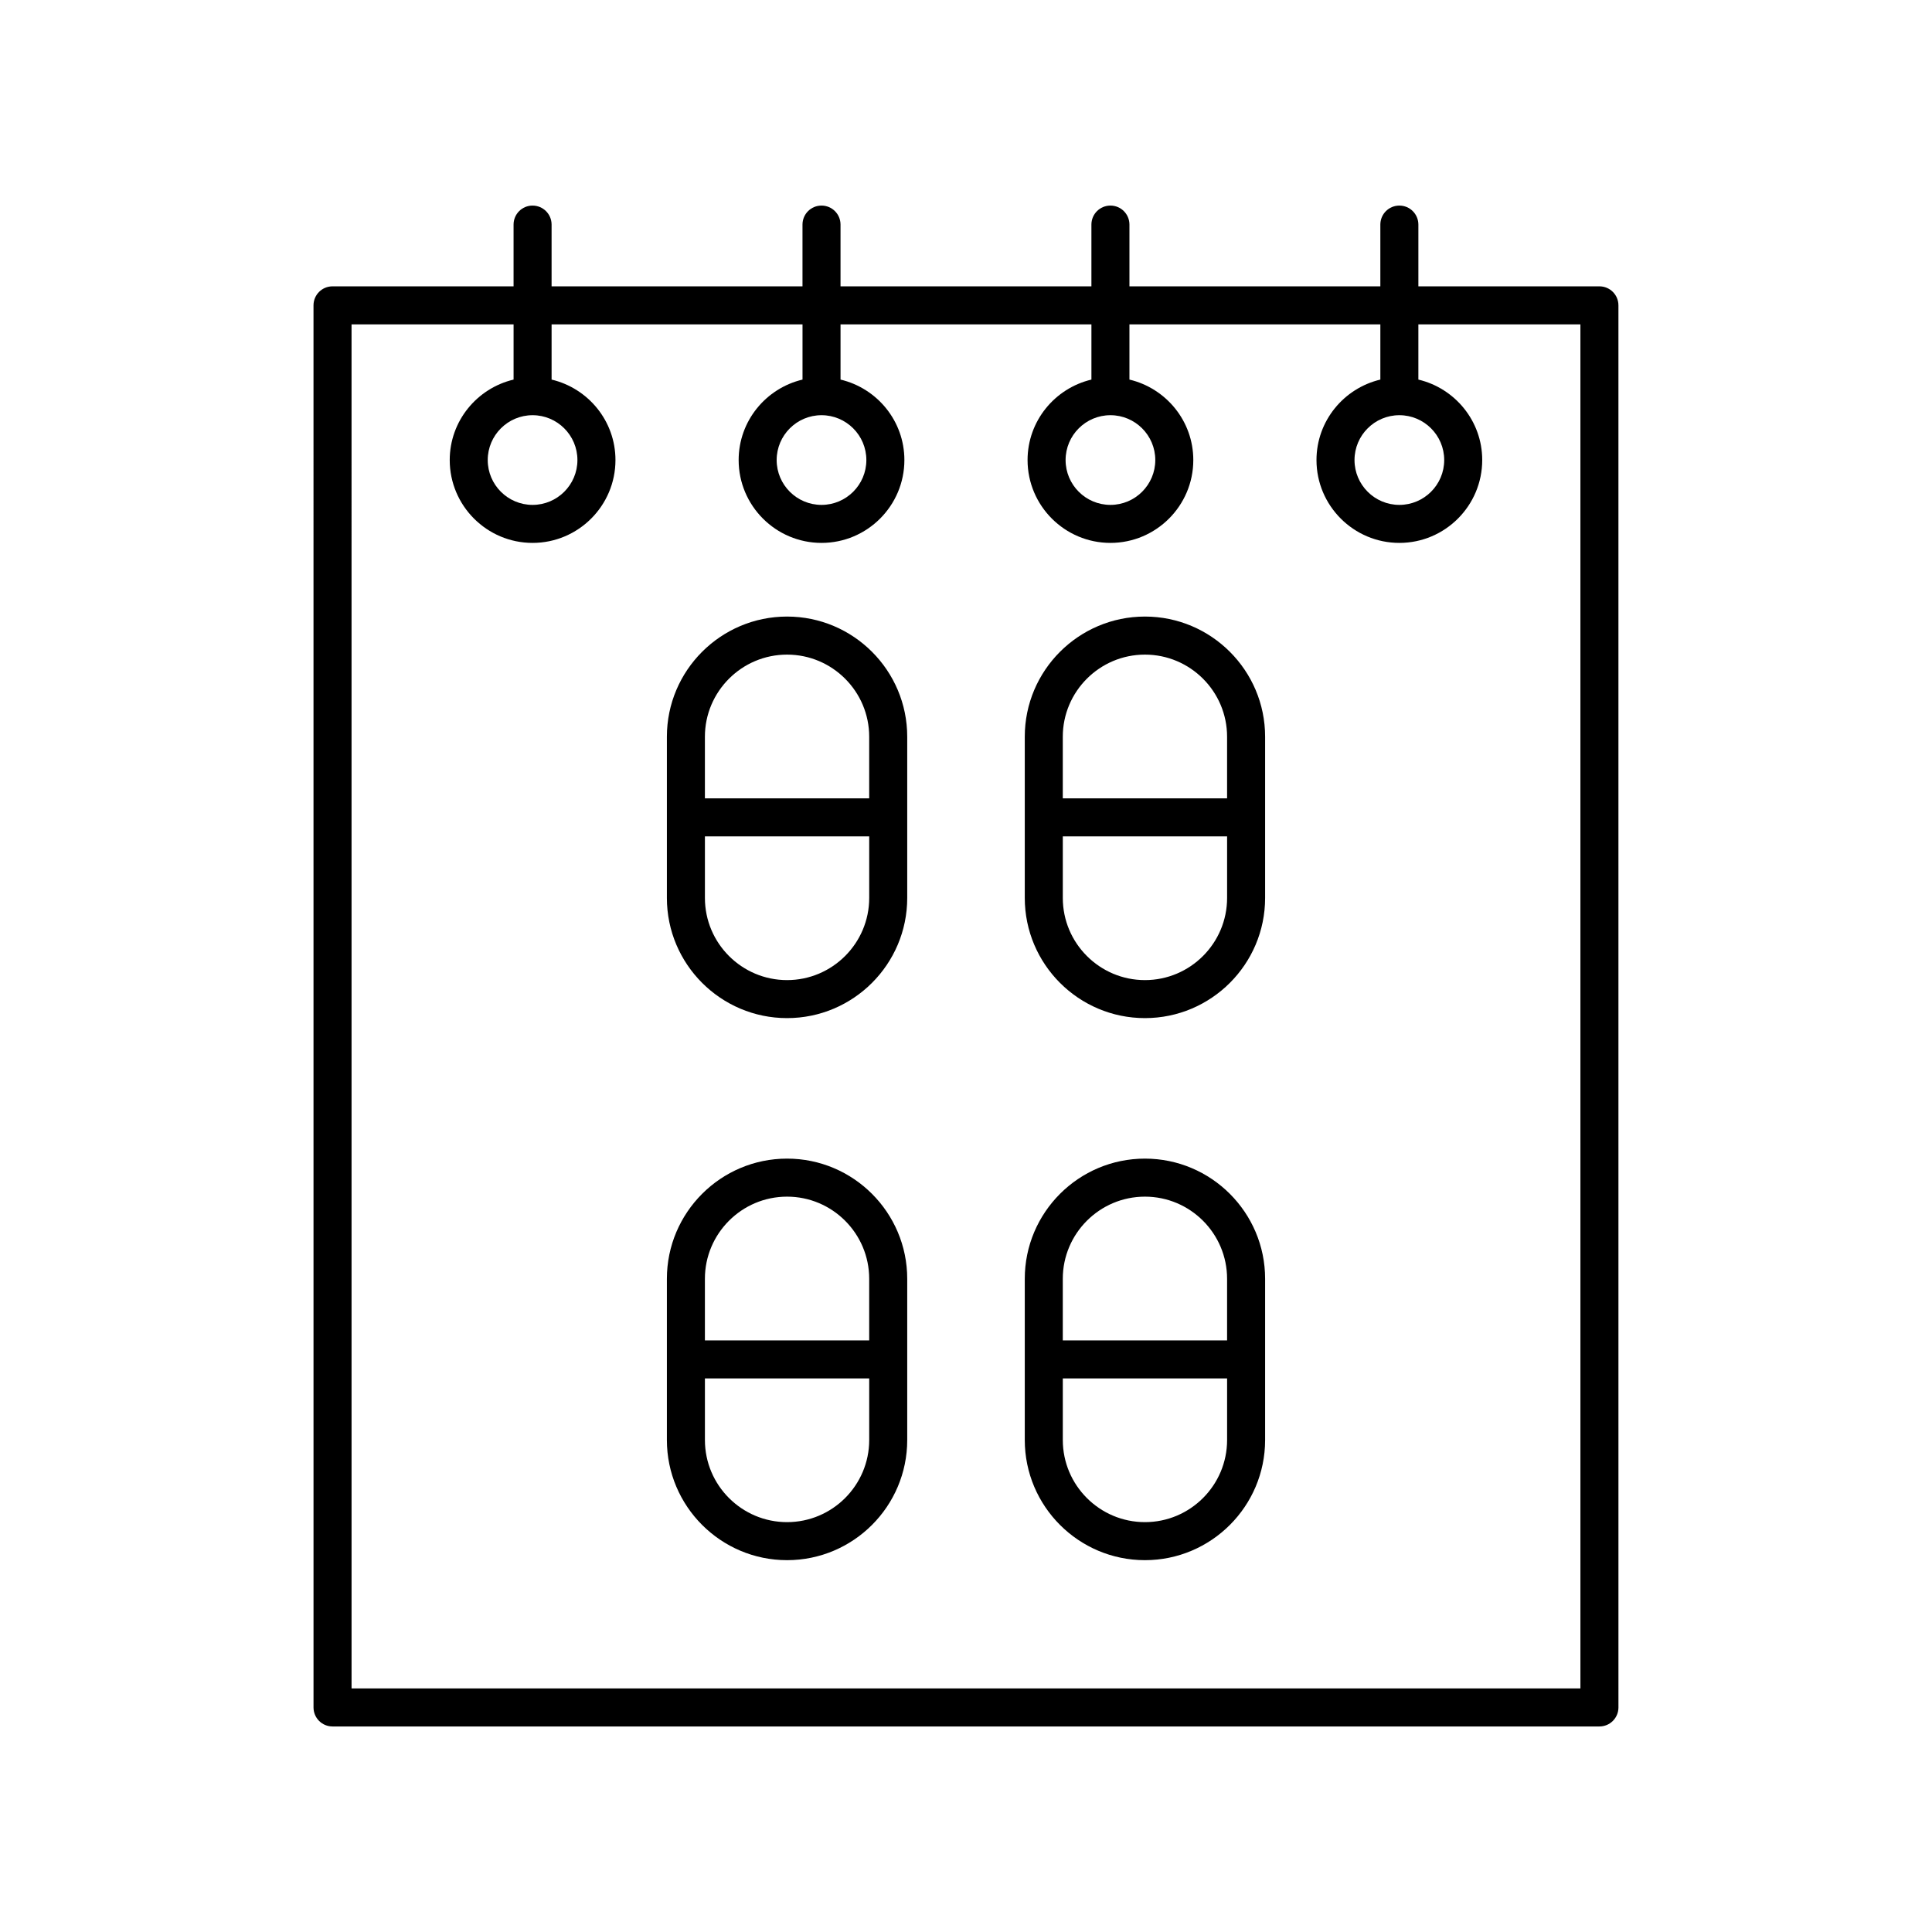
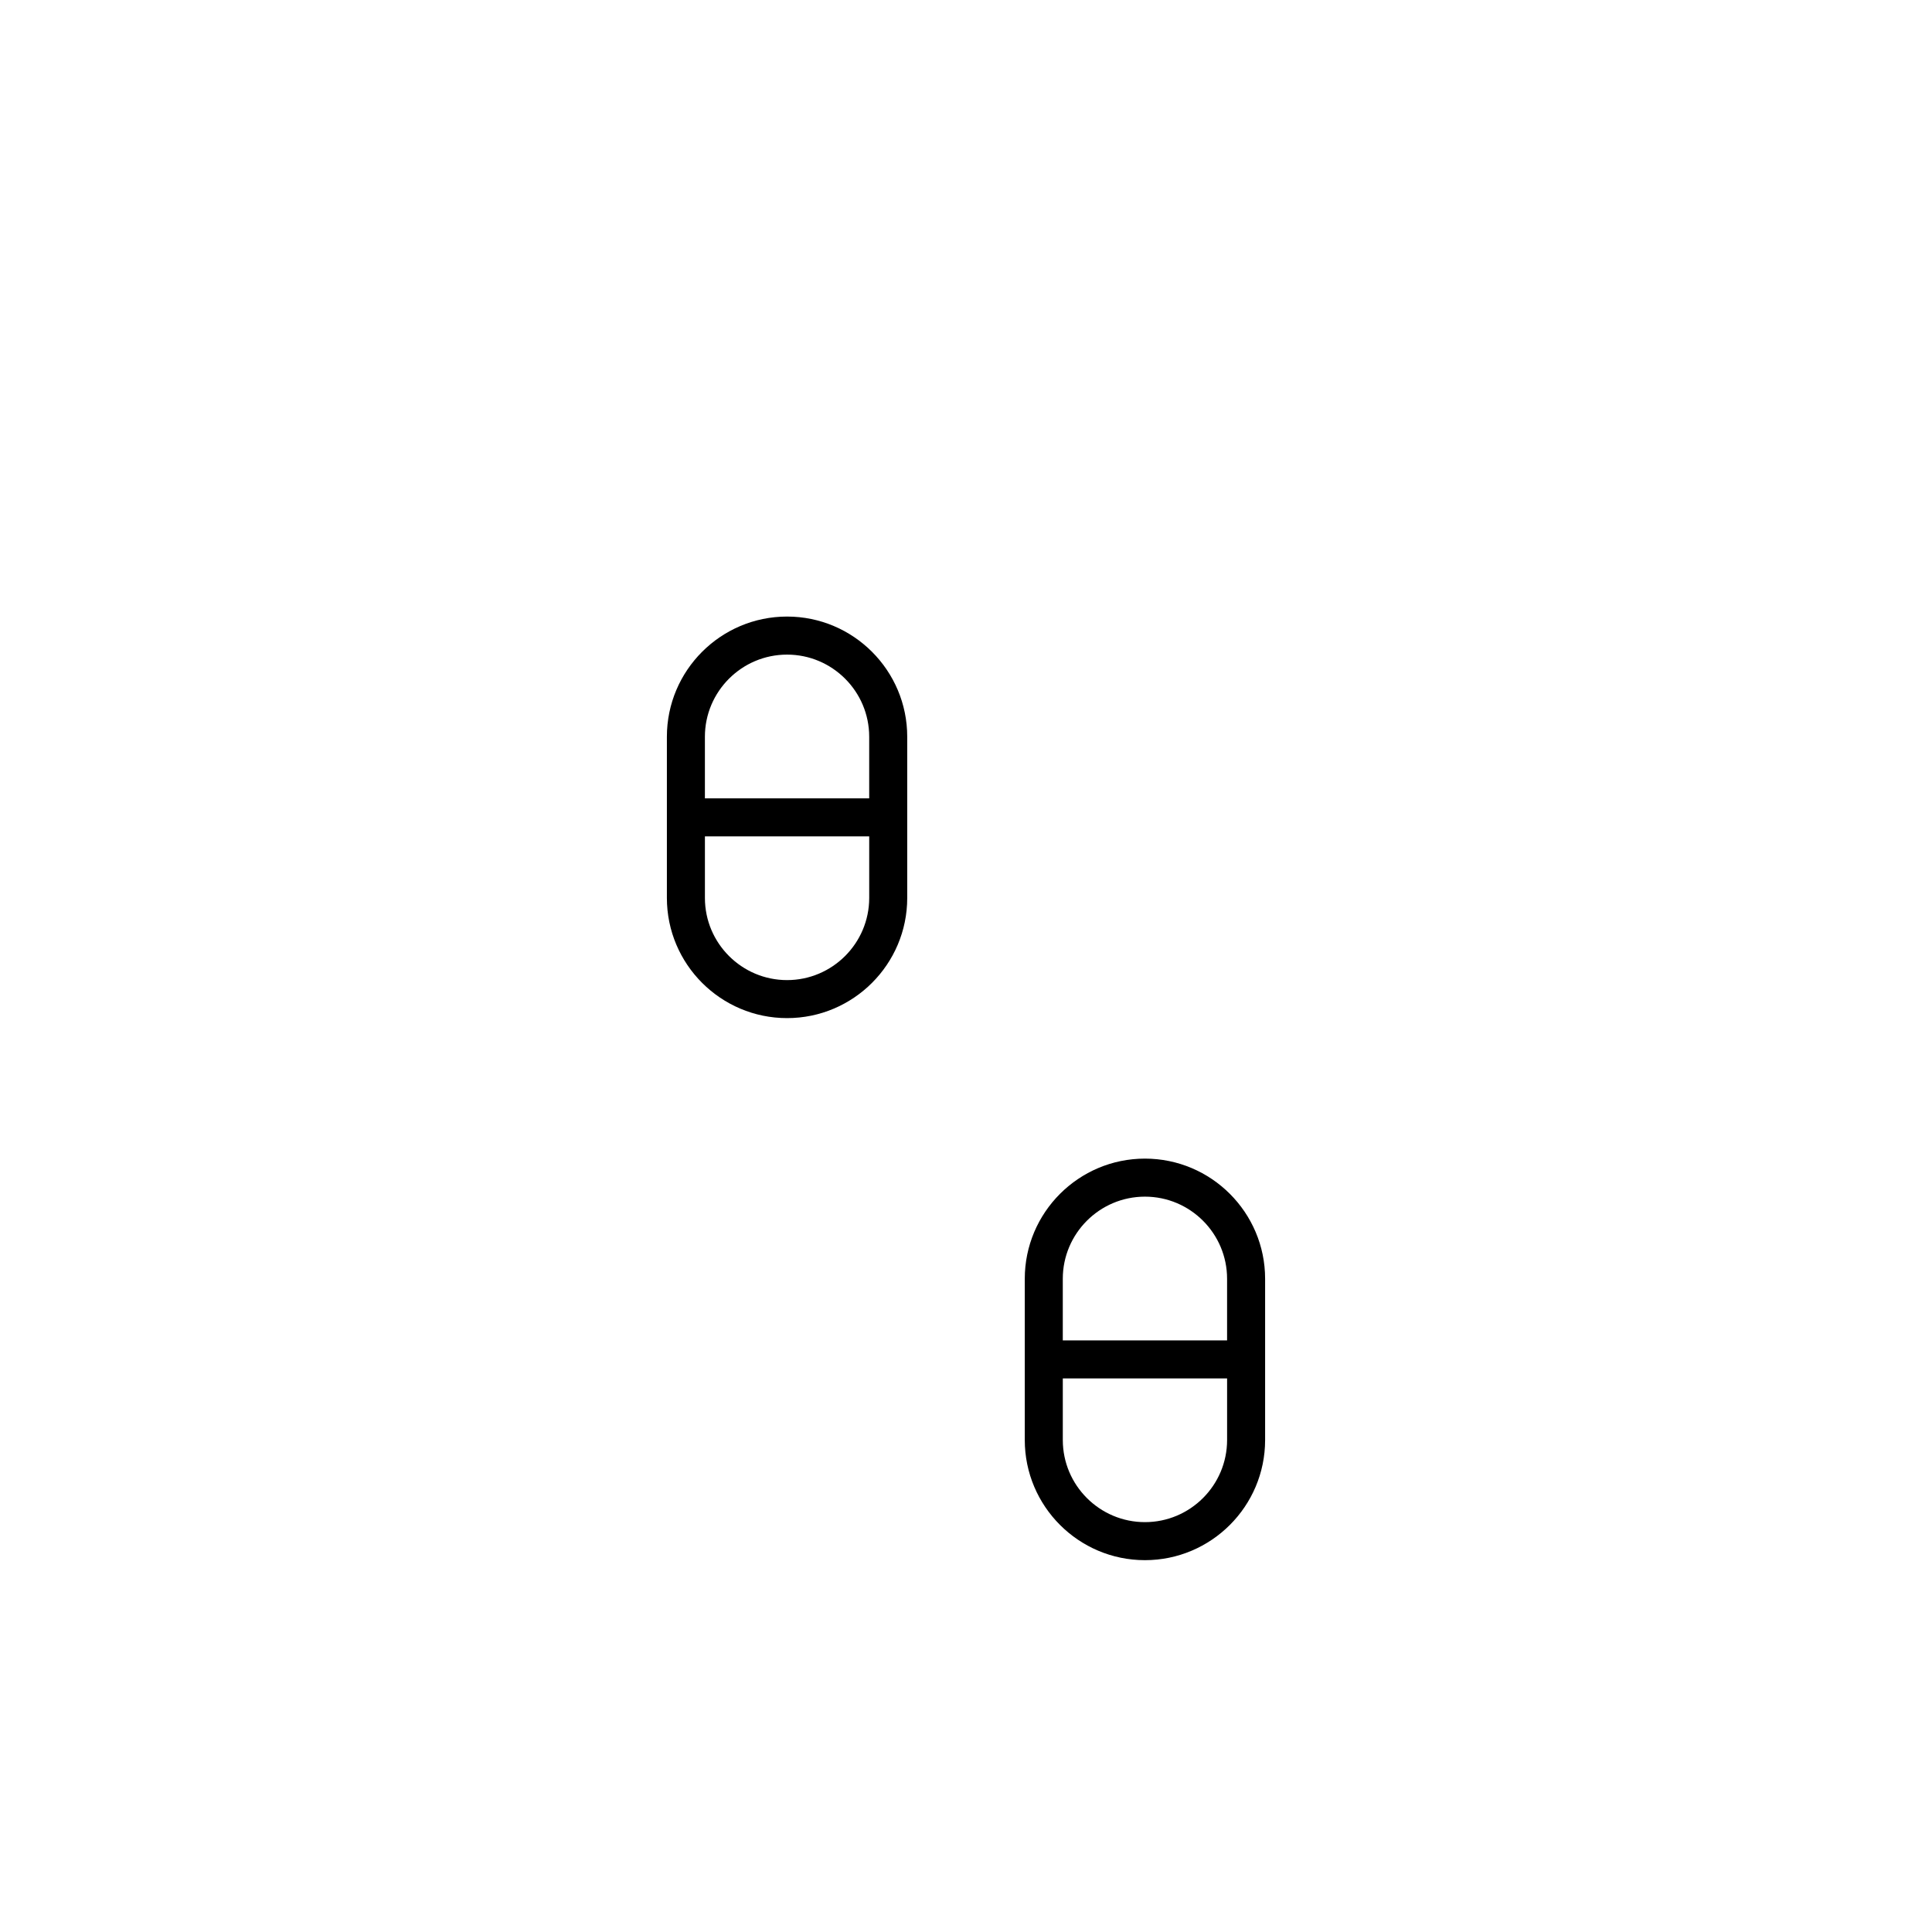
<svg xmlns="http://www.w3.org/2000/svg" fill="#000000" width="800px" height="800px" version="1.1" viewBox="144 144 512 512">
  <g>
-     <path d="m285.14 198.48c-2.785 0-5.039 2.254-5.039 5.039v16.363h-47.98c-2.785 0-5.039 2.254-5.039 5.039l0.004 371.57c0 2.785 2.254 5.039 5.039 5.039h335.74c2.785 0 5.039-2.254 5.039-5.039l-0.004-371.57c0-2.785-2.254-5.039-5.039-5.039h-47.977v-16.363c0-2.785-2.254-5.039-5.039-5.039-2.785 0-5.039 2.254-5.039 5.039v16.363h-66.492v-16.363c0-2.785-2.254-5.039-5.039-5.039s-5.039 2.254-5.039 5.039v16.363h-66.488v-16.363c0-2.785-2.254-5.039-5.039-5.039s-5.039 2.254-5.039 5.039v16.363h-66.492v-16.363c0-2.785-2.254-5.035-5.039-5.035zm71.535 31.477v14.637c-9.68 2.293-16.926 10.957-16.926 21.324 0 12.109 9.855 21.957 21.965 21.957s21.957-9.852 21.957-21.957c0-10.367-7.242-19.031-16.922-21.324v-14.637h66.488v14.637c-9.676 2.293-16.922 10.957-16.922 21.324 0 12.109 9.852 21.957 21.957 21.957 12.109 0 21.965-9.852 21.965-21.957 0-10.367-7.246-19.031-16.926-21.324v-14.637h66.496v14.637c-9.68 2.293-16.926 10.957-16.926 21.324 0 12.109 9.855 21.957 21.965 21.957 12.109 0 21.957-9.852 21.957-21.957 0-10.367-7.242-19.031-16.922-21.324v-14.637h42.941l0.004 361.49h-325.66l-0.004-361.49h42.941v14.637c-9.676 2.293-16.922 10.957-16.922 21.324 0 12.109 9.852 21.957 21.957 21.957 12.109 0 21.965-9.852 21.965-21.957 0-10.367-7.246-19.031-16.926-21.324v-14.637zm5.035 24.074c6.555 0 11.883 5.332 11.883 11.887 0 6.555-5.328 11.883-11.883 11.883-6.555 0-11.887-5.328-11.887-11.883 0-6.555 5.336-11.887 11.887-11.887zm76.566 0c6.555 0 11.887 5.332 11.887 11.887 0 6.555-5.332 11.883-11.887 11.883s-11.883-5.328-11.883-11.883c0-6.555 5.328-11.887 11.883-11.887zm76.57 0c6.555 0 11.883 5.332 11.883 11.887 0 6.555-5.328 11.883-11.883 11.883-6.555 0-11.887-5.328-11.887-11.883 0-6.555 5.332-11.887 11.887-11.887zm-229.71 0c6.555 0 11.887 5.332 11.887 11.887 0 6.555-5.332 11.883-11.887 11.883-6.555 0-11.883-5.328-11.883-11.883 0.004-6.555 5.332-11.887 11.883-11.887z" />
    <path d="m352.58 413.81c17.559 0 31.844-14.281 31.844-31.844v-42.727c0-17.559-14.281-31.844-31.844-31.844-17.559 0-31.848 14.281-31.848 31.844v42.727c0 17.562 14.289 31.844 31.848 31.844zm0-10.074c-12.004 0-21.77-9.766-21.77-21.766v-16.324h43.539v16.324c-0.004 11.996-9.77 21.766-21.77 21.766zm0-86.258c12 0 21.766 9.766 21.766 21.766v16.324h-43.539v-16.324c0.004-12 9.77-21.766 21.773-21.766z" />
-     <path d="m447.42 413.81c17.559 0 31.848-14.281 31.848-31.844v-42.727c0-17.559-14.289-31.844-31.848-31.844-17.559 0-31.844 14.281-31.844 31.844v42.727c0 17.562 14.285 31.844 31.844 31.844zm0-10.074c-12 0-21.766-9.766-21.766-21.766v-16.324h43.539v16.324c-0.004 11.996-9.77 21.766-21.773 21.766zm0-86.258c12.004 0 21.77 9.766 21.77 21.766v16.324h-43.539v-16.324c0.004-12 9.77-21.766 21.77-21.766z" />
-     <path d="m352.58 557.46c17.559 0 31.844-14.281 31.844-31.844v-42.727c0-17.559-14.281-31.844-31.844-31.844-17.559 0-31.848 14.281-31.848 31.844v42.727c0 17.559 14.289 31.844 31.848 31.844zm0-10.078c-12.004 0-21.77-9.766-21.77-21.766v-16.324h43.539v16.324c-0.004 12-9.77 21.766-21.77 21.766zm0-86.258c12 0 21.766 9.766 21.766 21.766v16.324h-43.539v-16.324c0.004-12 9.77-21.766 21.773-21.766z" />
    <path d="m447.42 557.46c17.559 0 31.848-14.281 31.848-31.844v-42.727c0-17.559-14.289-31.844-31.848-31.844-17.559 0-31.844 14.281-31.844 31.844v42.727c0 17.559 14.285 31.844 31.844 31.844zm0-10.078c-12 0-21.766-9.766-21.766-21.766v-16.324h43.539v16.324c-0.004 12-9.77 21.766-21.773 21.766zm0-86.258c12.004 0 21.77 9.766 21.77 21.766v16.324h-43.539v-16.324c0.004-12 9.77-21.766 21.77-21.766z" />
  </g>
</svg>